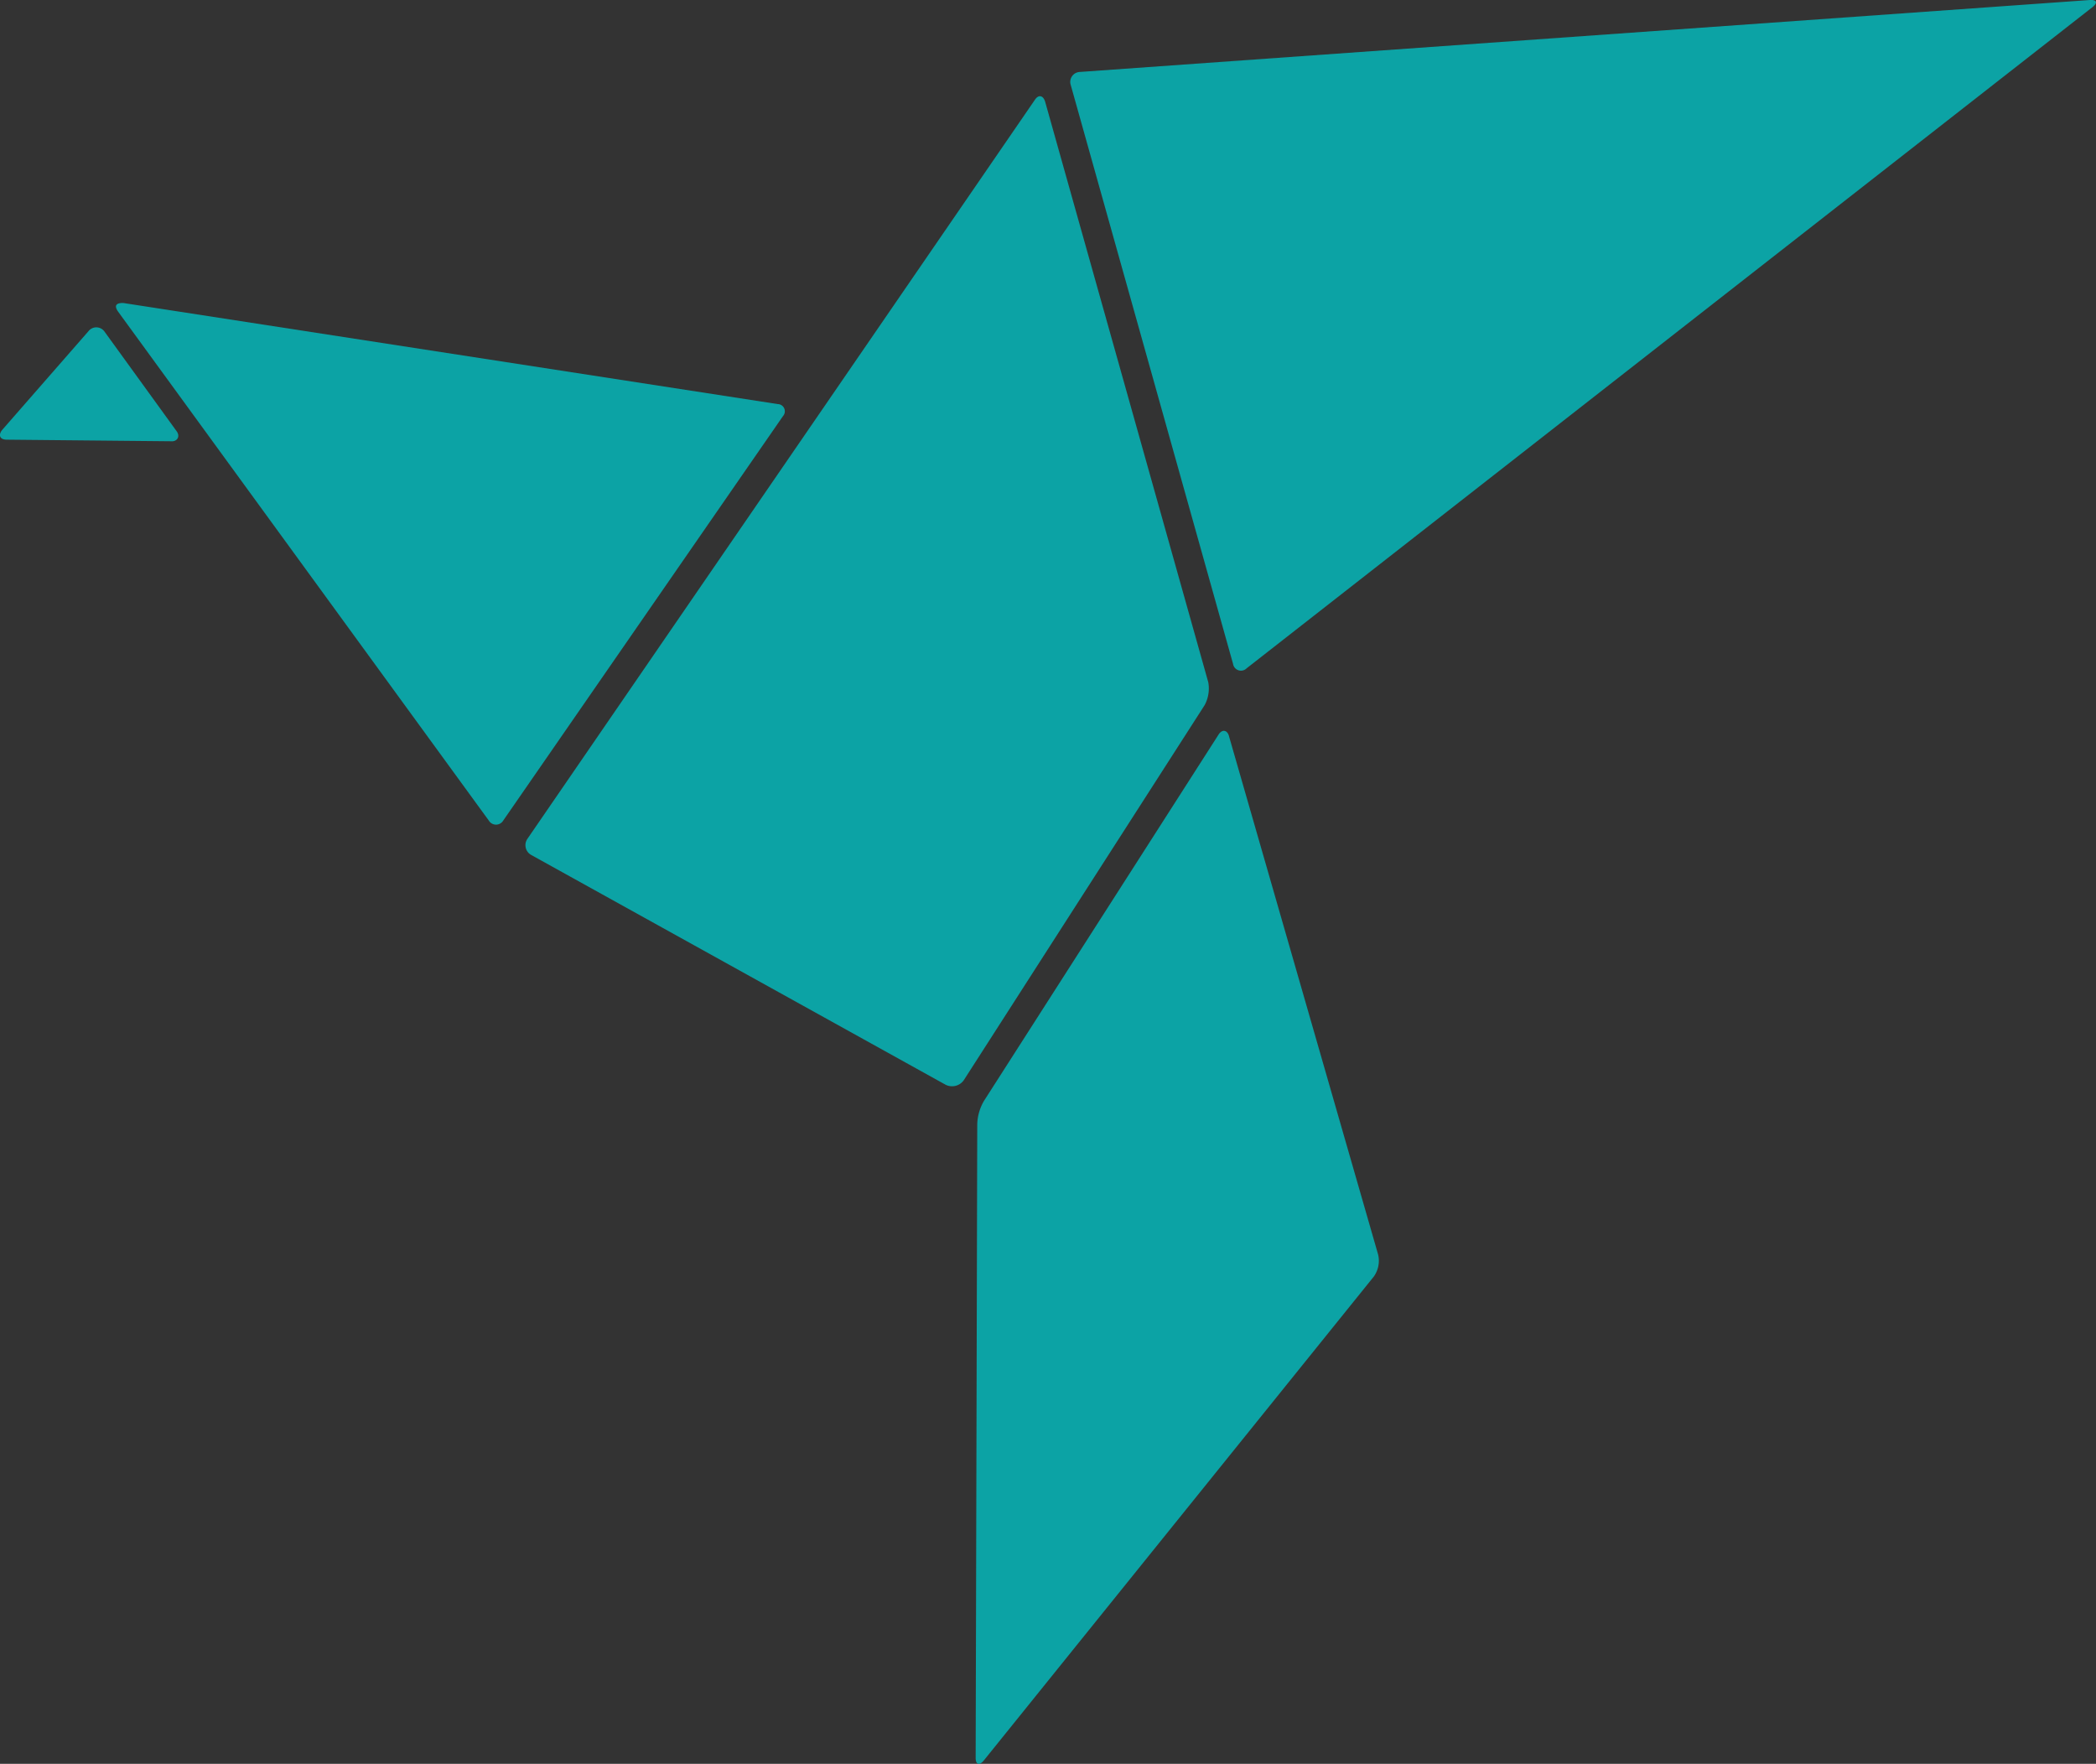
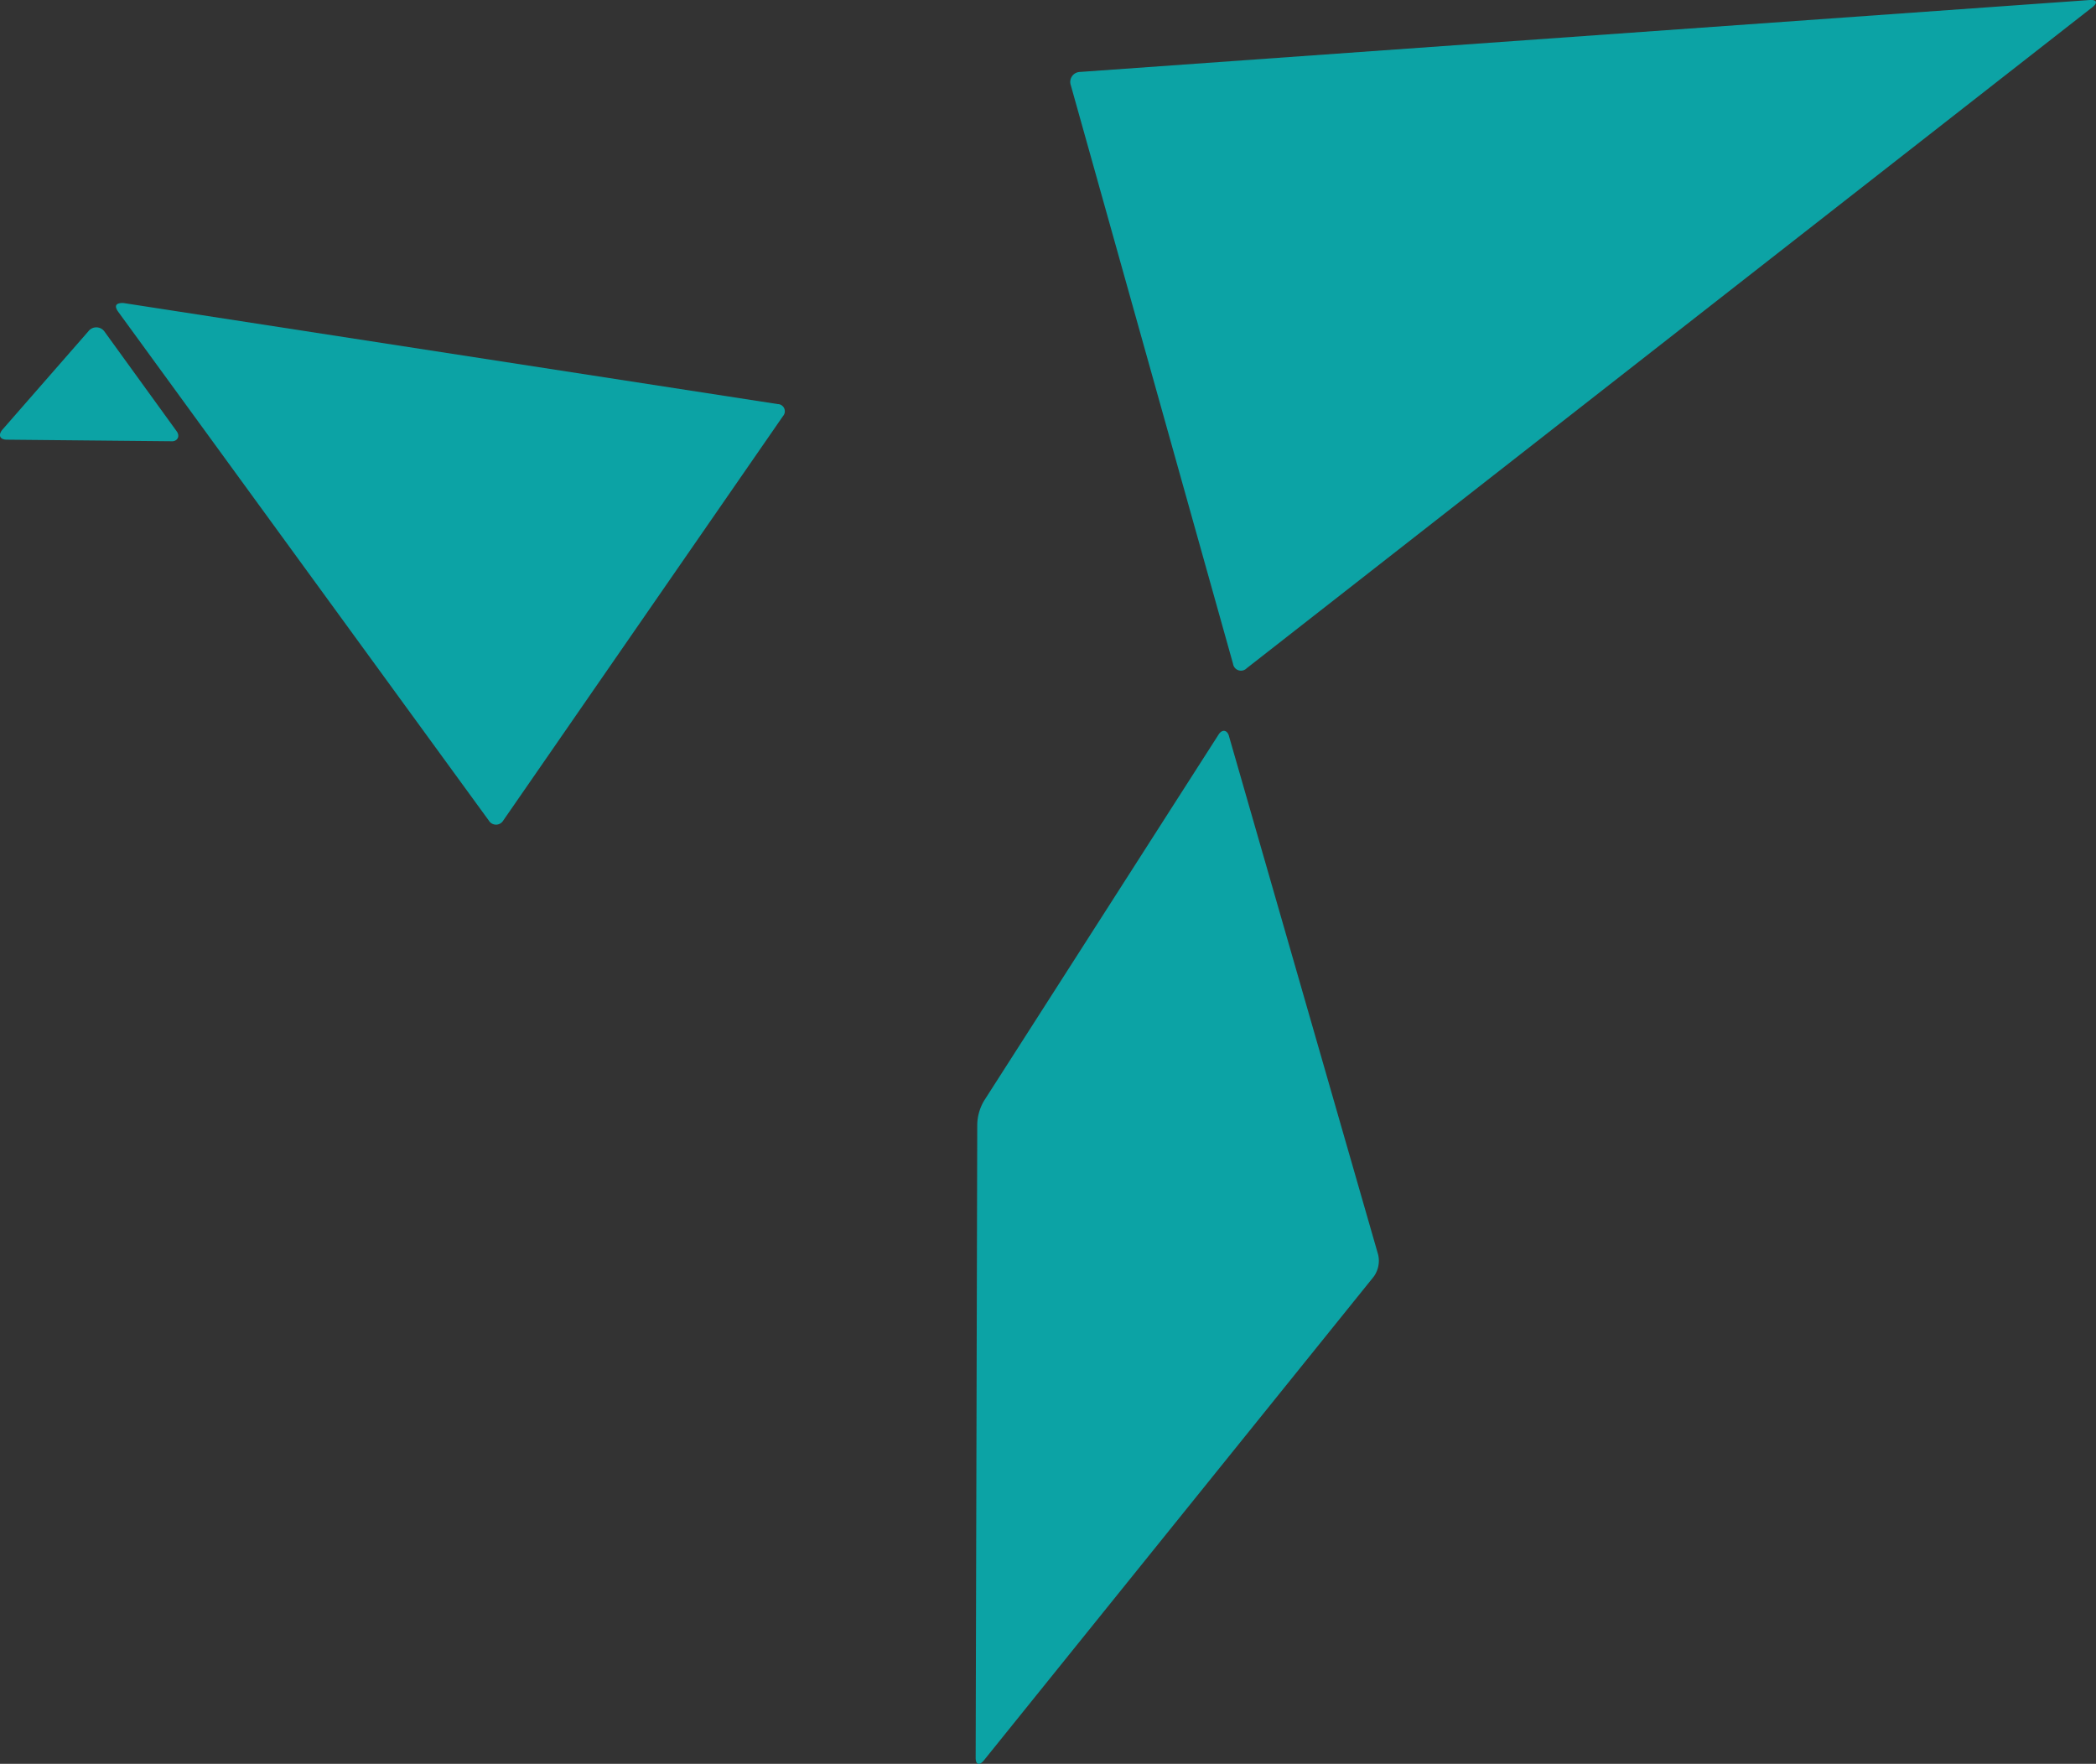
<svg xmlns="http://www.w3.org/2000/svg" viewBox="0 0 52.44 44.13" id="Ebene_1">
  <rect x="0" y="0" width="52.44" height="44.13" fill="#333333" stroke="none" />
  <defs>
    <style>.cls-1{fill:#0ca3a5;}.cls-2{fill:none;stroke:#fff;stroke-miterlimit:10;}</style>
  </defs>
  <title>sitewerk_logo_bildmarke_rgb_18.5mm</title>
  <g id="Layer_1-2">
    <path transform="translate(-0.71 -0.61)" d="M3.79,8.19c-.17,0-.23.06-.13.21l9.28,12.74a.21.21,0,0,0,.36,0l7-10.12a.18.18,0,0,0-.13-.3Z" class="cls-1" />
    <path transform="translate(-0.71 -0.61)" d="M27.73,2.41a.25.25,0,0,0-.23.33l4.06,14.48a.2.2,0,0,0,.34.11L53.06.79C53.2.68,53.17.6,53,.61Z" class="cls-1" />
-     <path transform="translate(-0.71 -0.61)" d="M24.82,27.64a.36.36,0,0,1-.45.11L14,22a.28.28,0,0,1-.09-.41L26.6,3.11c.09-.14.21-.12.26.05l4.08,14.52a.88.88,0,0,1-.09.57Z" class="cls-1" />
    <path transform="translate(-0.71 -0.61)" d="M25.16,28.74a1.22,1.22,0,0,1,.17-.59L31.19,19c.09-.15.21-.13.26,0L35.19,32a.68.68,0,0,1-.11.55L25.32,44.66c-.11.13-.2.1-.2-.07Z" class="cls-1" />
    <path transform="translate(-0.71 -0.61)" d="M.88,11.61c-.18,0-.22-.12-.11-.25L2.92,8.9a.25.25,0,0,1,.4,0L5.13,11.4c.1.14,0,.26-.13.25Z" class="cls-1" />
    <path transform="translate(-0.71 -0.61)" d="M25.1,28.83" class="cls-1" />
-     <path transform="translate(-0.71 -0.61)" d="M25.1,28.83" class="cls-2" />
    <path transform="translate(-0.71 -0.61)" d="M13.74,22.63" class="cls-1" />
-     <path transform="translate(-0.71 -0.61)" d="M13.74,22.63" class="cls-2" />
  </g>
</svg>